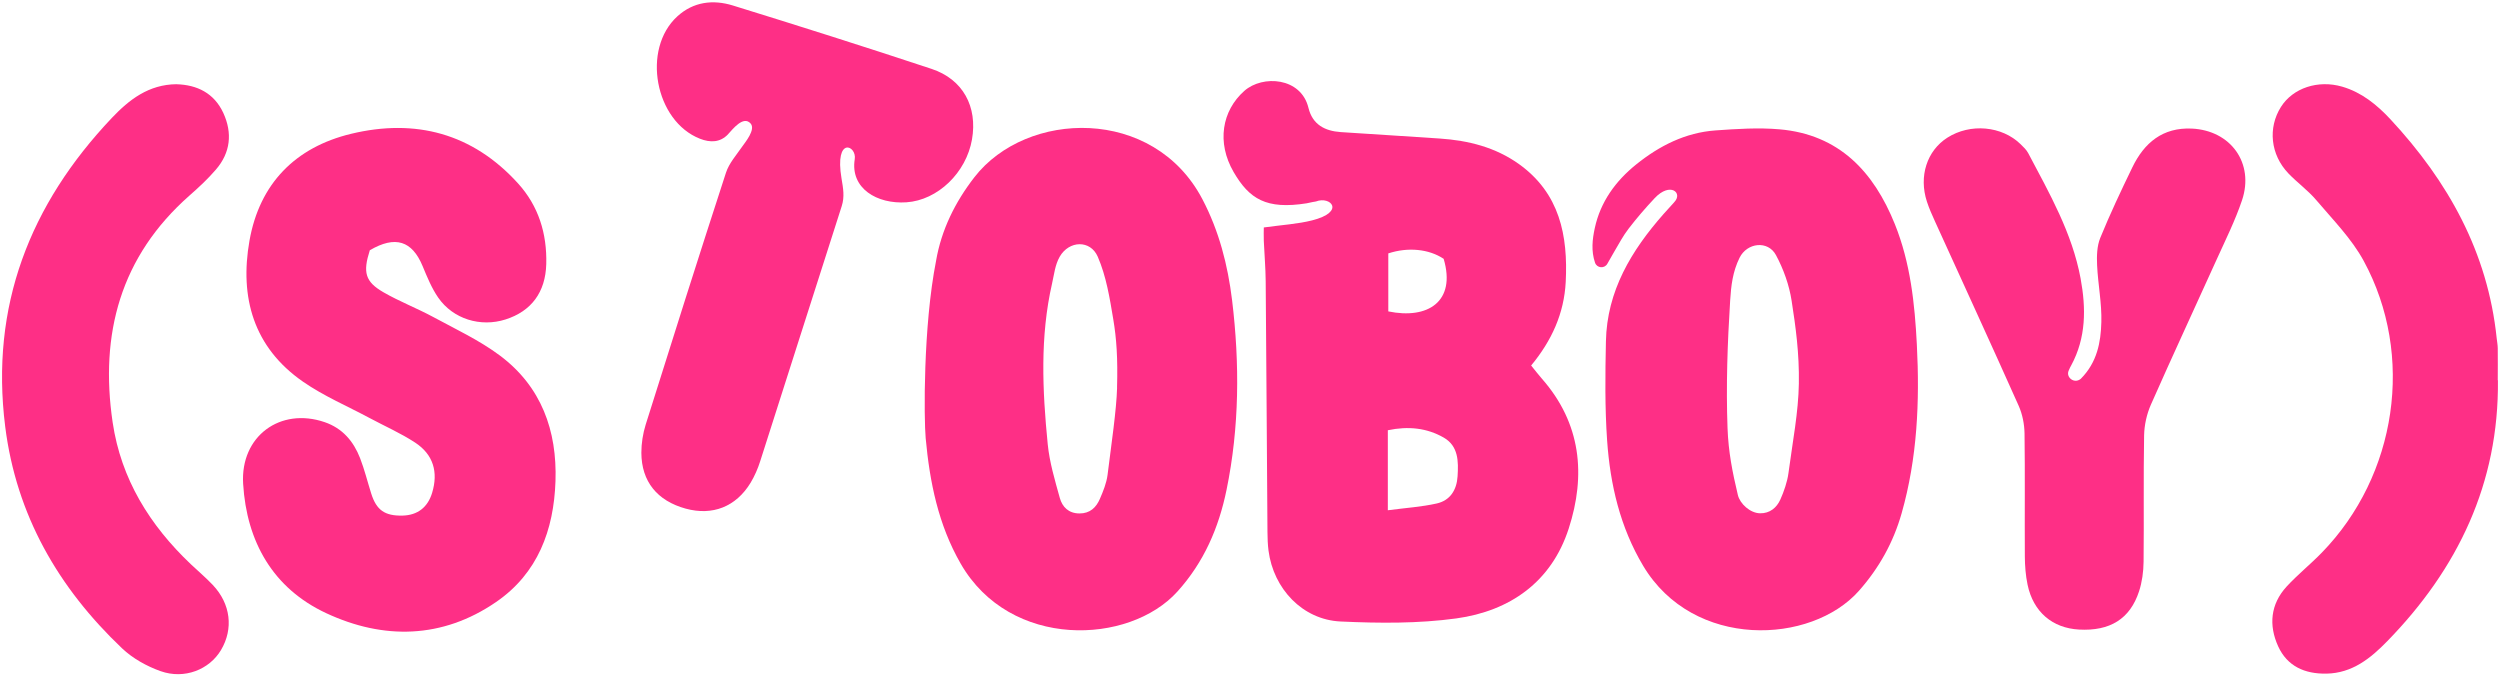
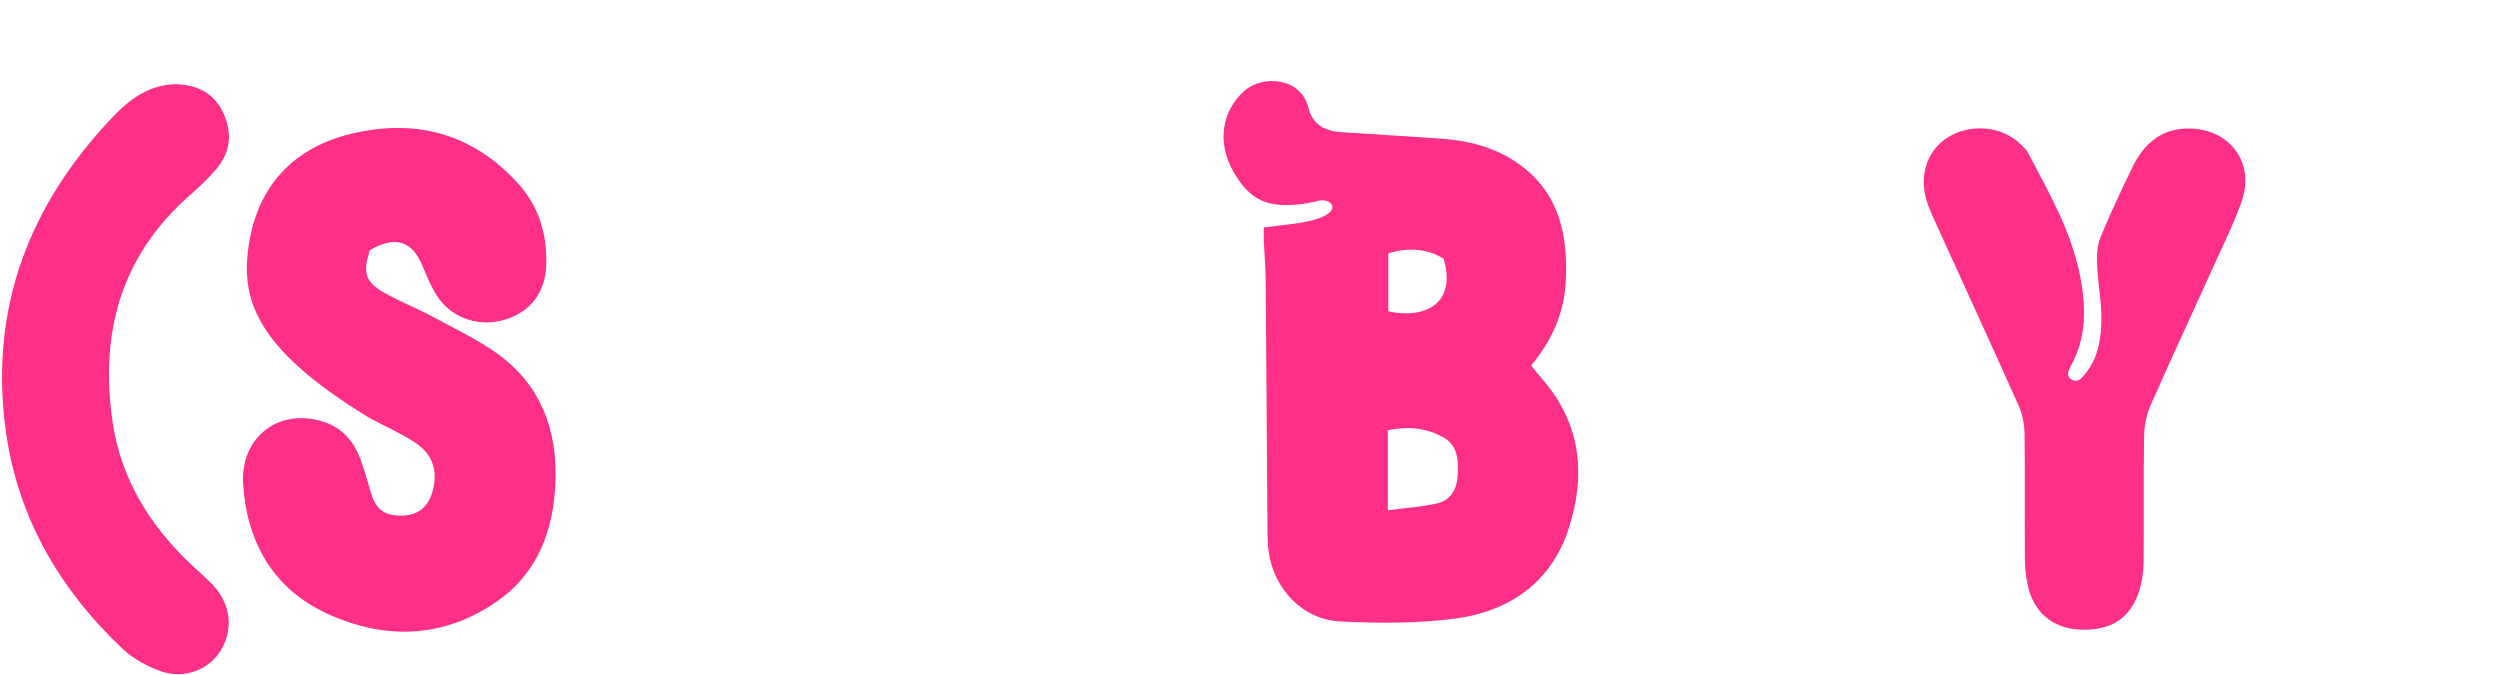
<svg xmlns="http://www.w3.org/2000/svg" width="1011" height="273" viewBox="0 0 1011 273" fill="none">
  <path d="M511.081 91.984C518.753 90.925 524.813 90.587 530.598 89.124C544.265 85.669 538.078 79.164 532.166 81.475C530.999 81.687 530.746 81.687 528.415 82.216C512.119 84.801 505.233 80.5 498.875 69.565C491.969 57.657 494.109 44.816 503.219 36.743C510.615 30.216 526.147 31.255 529.135 43.608C530.789 50.409 535.789 52.973 542.189 53.419C555.538 54.329 568.909 55.093 582.279 56.025C593.786 56.809 604.699 59.521 614.255 66.345C630.762 78.169 634.131 95.227 633.178 114.001C632.521 126.715 627.563 137.692 619.193 147.82C620.782 149.769 622.117 151.508 623.558 153.16C639.409 171.193 641.421 192.108 634.365 213.827C627.373 235.356 610.631 247.075 588.975 250.083C573.57 252.203 557.699 252.053 542.125 251.333C526.719 250.613 514.981 238.068 512.989 222.684C512.67 220.227 512.586 217.705 512.565 215.204C512.31 181.385 512.141 147.545 511.845 113.725C511.802 108.28 511.314 102.855 511.081 97.409C510.997 95.227 511.081 93.065 511.081 92.005V91.984ZM561.238 206.347C568.697 205.372 574.949 204.969 580.987 203.613C586.433 202.405 589.103 198.147 589.442 192.637C589.823 186.64 589.823 180.411 583.869 176.977C577.046 173.057 569.523 172.252 561.238 173.989V206.347ZM583.826 104.677C577.851 100.693 569.418 99.847 561.429 102.473V125.931C577.406 129.236 588.913 121.968 583.826 104.699V104.677Z" fill="#FE2F86" />
-   <path d="M677.046 81.769C680.712 78.019 675.456 73.443 669.163 80.117C665.455 84.059 661.895 88.191 658.59 92.492C656.386 95.352 654.67 98.616 652.826 101.731C651.894 103.32 650.982 104.931 650.007 106.668C648.863 108.724 645.791 108.469 645.028 106.223C643.418 101.455 643.947 96.815 644.922 92.28C647.211 81.643 653.355 73.188 661.683 66.492C671.028 58.969 681.58 53.608 693.764 52.74C702.347 52.125 711.076 51.553 719.616 52.295C743.731 54.392 757.738 69.416 766.298 90.691C772.57 106.308 774.33 122.793 775.176 139.385C776.363 162.397 775.367 185.283 769.011 207.596C765.683 219.293 759.941 229.676 751.761 238.915C732.479 260.719 684.759 262.796 664.48 228.787C655.156 213.148 651.172 195.984 649.923 178.205C648.991 164.877 649.16 151.443 649.435 138.072C649.838 117.644 659.734 101.307 672.787 86.495C674.207 84.885 675.689 83.296 677.067 81.769H677.046ZM727.456 155.193C727.668 142.819 726.164 132.139 724.532 121.628C723.558 115.271 721.248 108.829 718.196 103.151C714.955 97.132 706.522 98.087 703.47 104.252C700.715 109.868 700.058 115.42 699.676 121.523C698.596 138.708 697.982 155.999 698.618 173.184C698.978 182.783 700.546 190.729 702.791 200.18C703.618 203.676 707.708 207.491 711.755 207.575C715.696 207.66 718.494 205.328 719.976 202.001C721.375 198.929 722.816 194.712 723.24 191.407C724.978 178.375 727.266 166.72 727.456 155.172V155.193Z" fill="#FE2F86" />
-   <path d="M149.54 101.243C146.7 110.164 147.654 113.915 155.071 118.195C161.534 121.924 168.59 124.637 175.159 128.176C184.312 133.135 193.891 137.605 202.176 143.792C218.916 156.316 225.336 174.136 224.638 194.607C223.959 214.397 217.475 231.879 200.628 243.449C178.867 258.388 155.071 258.769 131.91 247.963C110.423 237.94 99.743 219.101 98.323 195.644C97.158 176.404 113.347 164.559 131.316 170.725C138.522 173.204 142.971 178.46 145.62 185.283C147.42 189.923 148.607 194.797 150.112 199.564C152.231 206.303 155.6 208.655 162.742 208.507C168.823 208.38 172.976 205.201 174.756 199.289C177.278 190.919 175.264 183.841 167.891 178.989C162.042 175.153 155.536 172.315 149.35 168.988C140.364 164.177 130.851 160.129 122.523 154.345C102.54 140.487 96.84 120.293 100.887 97.344C104.956 74.268 119.428 59.563 141.975 54.116C167.975 47.844 191.094 53.884 209.487 74.163C217.814 83.337 221.226 94.484 220.908 106.773C220.611 118.173 214.868 125.865 204.422 129.192C194.356 132.392 183.254 129.065 177.214 120.356C174.544 116.5 172.722 111.987 170.899 107.6C166.64 97.365 159.88 95.161 149.582 101.18L149.54 101.243Z" fill="#FE2F86" />
-   <path d="M378.561 105.376C380.701 92.959 386.232 81.748 394.05 71.663C415.177 44.455 466.5 42.971 486.228 80.52C492.986 93.381 496.525 107.156 498.264 121.459C501.357 147.099 501.229 172.717 496.017 198.081C492.881 213.381 486.905 227.324 476.12 239.253C456.604 260.847 408.502 262.753 388.498 227.939C379.429 212.152 375.976 194.945 374.344 177.188C373.645 169.496 373.285 132.096 378.561 105.396V105.376ZM451.73 156.761C452.069 144.895 451.518 136.864 450.204 129.108C448.764 120.505 447.386 111.775 443.932 103.808C440.944 96.941 432.341 97.217 428.548 103.808C426.662 107.092 426.302 110.948 425.454 114.656C420.538 136.164 421.556 157.905 423.696 179.583C424.416 186.936 426.598 194.204 428.59 201.387C429.608 205.011 432.129 207.617 436.516 207.639C440.817 207.66 443.296 205.223 444.801 201.727C446.136 198.632 447.47 195.369 447.894 192.064C449.505 179.053 451.476 166.043 451.752 156.783L451.73 156.761Z" fill="#FE2F86" />
+   <path d="M149.54 101.243C146.7 110.164 147.654 113.915 155.071 118.195C161.534 121.924 168.59 124.637 175.159 128.176C184.312 133.135 193.891 137.605 202.176 143.792C218.916 156.316 225.336 174.136 224.638 194.607C223.959 214.397 217.475 231.879 200.628 243.449C178.867 258.388 155.071 258.769 131.91 247.963C110.423 237.94 99.743 219.101 98.323 195.644C97.158 176.404 113.347 164.559 131.316 170.725C138.522 173.204 142.971 178.46 145.62 185.283C147.42 189.923 148.607 194.797 150.112 199.564C152.231 206.303 155.6 208.655 162.742 208.507C168.823 208.38 172.976 205.201 174.756 199.289C177.278 190.919 175.264 183.841 167.891 178.989C162.042 175.153 155.536 172.315 149.35 168.988C102.54 140.487 96.84 120.293 100.887 97.344C104.956 74.268 119.428 59.563 141.975 54.116C167.975 47.844 191.094 53.884 209.487 74.163C217.814 83.337 221.226 94.484 220.908 106.773C220.611 118.173 214.868 125.865 204.422 129.192C194.356 132.392 183.254 129.065 177.214 120.356C174.544 116.5 172.722 111.987 170.899 107.6C166.64 97.365 159.88 95.161 149.582 101.18L149.54 101.243Z" fill="#FE2F86" />
  <path d="M836.541 149.96C835.417 152.588 838.851 155.385 841.479 153.181C848.111 146.507 849.572 138.369 849.784 130.275C849.996 122.625 848.428 114.955 848.068 107.284C847.899 103.597 847.984 99.549 849.34 96.223C853.281 86.56 857.752 77.109 862.308 67.701C867.117 57.741 874.597 51.469 886.358 51.999C902.124 52.72 911.701 66.005 906.68 80.965C903.946 89.103 900.068 96.88 896.508 104.741C887.629 124.384 878.518 143.943 869.809 163.671C868.134 167.484 867.16 171.913 867.076 176.067C866.778 193.081 867.054 210.119 866.864 227.156C866.821 231.181 866.27 235.356 865.02 239.171C861.376 250.316 853.239 255.275 840.779 254.596C829.972 254.003 822.258 247.456 819.949 236.457C819.165 232.707 818.868 228.808 818.846 224.973C818.741 208.403 818.953 191.811 818.72 175.24C818.656 171.511 817.872 167.527 816.368 164.136C805.264 139.26 793.864 114.509 782.59 89.717C781.362 87.027 780.154 84.313 779.242 81.537C775.894 71.303 779.242 60.941 787.528 55.665C796.766 49.775 809.565 50.897 817.152 58.335C818.274 59.437 819.504 60.581 820.224 61.959C828.806 78.211 837.981 94.209 841.393 112.603C843.618 124.66 843.66 136.547 837.6 147.756C837.197 148.499 837.134 148.561 836.541 149.939V149.96Z" fill="#FE2F86" />
-   <path d="M294.416 54.308C291.238 57.656 287.254 57.74 283.08 56.109C264.856 48.989 259.411 19.832 273.926 6.609C280.431 0.676 288.356 -0.236 296.303 2.201C323.192 10.508 350.019 19.006 376.739 27.863C389.454 32.079 395.366 43.161 393.078 56.363C390.746 69.862 379.197 80.964 366.568 81.812C354.68 82.617 343.768 76.176 345.654 64.394C346.566 58.8 337.411 54.923 340.314 72.192C340.971 76.133 341.628 79.545 340.378 83.401C329.338 117.751 318.445 152.163 307.427 186.512C306.473 189.521 305.181 192.488 303.571 195.179C297.659 204.947 288.123 208.656 277.295 205.689C265.788 202.532 259.411 194.733 259.368 183.1C259.368 179.307 259.983 175.365 261.106 171.743C271.786 137.753 282.528 103.765 293.568 69.883C294.819 66.004 297.828 62.656 300.201 59.203C301.345 57.55 305.69 52.379 303.55 49.943C300.604 46.616 296.303 52.273 294.437 54.266L294.416 54.308Z" fill="#FE2F86" />
-   <path d="M1010.16 153.775C1010.58 195.413 993.985 229.995 965.385 259.321C958.692 266.188 951.252 272.248 940.785 272.417C932.052 272.565 924.972 269.451 921.278 261.356C917.412 252.837 918.172 244.361 924.692 237.221C929.145 232.389 934.318 228.236 938.918 223.511C969.318 192.297 976.638 143.731 955.892 105.525C950.998 96.519 943.452 88.891 936.732 80.965C933.385 77.003 929.038 73.888 925.438 70.137C918.172 62.552 917.065 51.703 922.425 43.227C927.265 35.577 937.412 32.208 947.185 35.047C955.105 37.356 961.278 42.421 966.718 48.269C990.052 73.38 1006.06 102.092 1009.66 136.78C1009.81 138.136 1010.08 139.492 1010.09 140.848C1010.16 145.172 1010.09 149.473 1010.09 153.796L1010.16 153.775Z" fill="#FE2F86" />
  <path d="M71.392 34.071C79.677 34.304 86.584 37.631 90.313 45.684C94.044 53.799 93.239 61.724 87.305 68.589C84.062 72.361 80.376 75.795 76.625 79.079C48.676 103.723 40.284 135.063 45.56 170.832C48.95 193.737 60.562 212.407 77.176 228.172C80.142 230.989 83.278 233.617 86.076 236.584C93.301 244.233 94.488 254.299 89.36 262.903C84.656 270.785 74.591 274.832 64.949 271.42C59.334 269.428 53.635 266.251 49.353 262.181C23.565 237.665 6.592 208.296 2.1 172.484C-4.003 123.811 12.039 82.703 45.264 47.655C52.215 40.323 60.118 34.156 71.392 34.051V34.071Z" fill="#FE2F86" />
</svg>